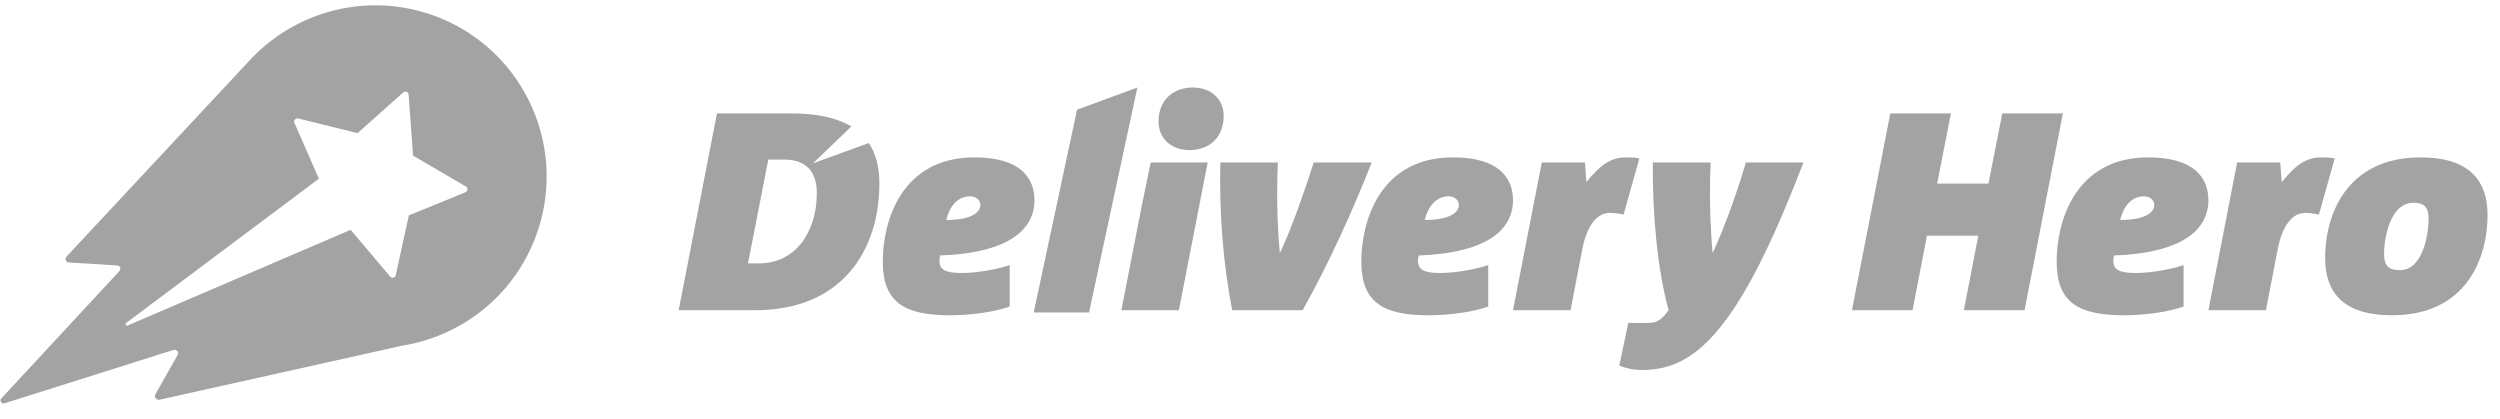
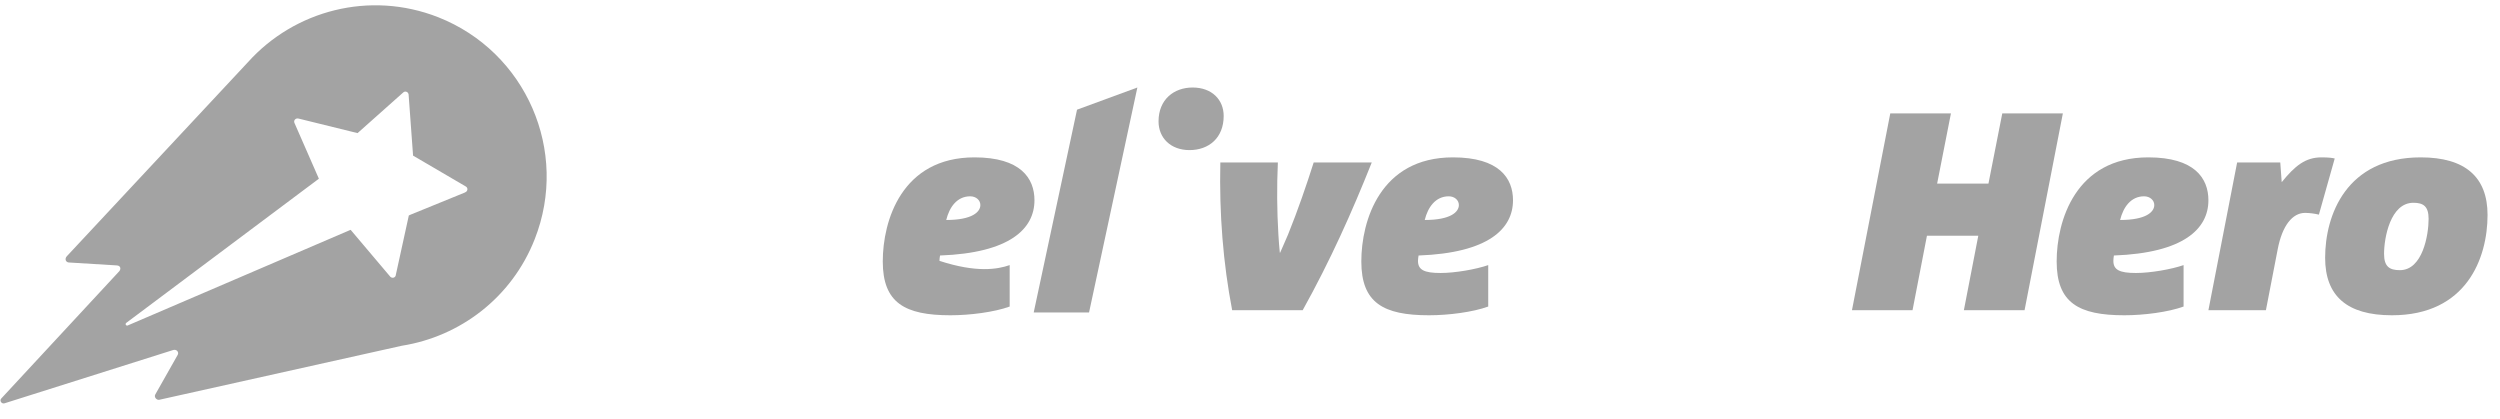
<svg xmlns="http://www.w3.org/2000/svg" fill="none" viewBox="0 0 149 25" height="25" width="149">
  <path fill="#A3A3A3" d="M27.716 11.467L27.698 11.478L24.465 12.796L24.366 12.842L23.578 16.442C23.525 16.565 23.367 16.595 23.261 16.492L20.906 13.707L20.895 13.698L7.611 19.398C7.591 19.407 7.569 19.408 7.549 19.401C7.528 19.394 7.511 19.38 7.5 19.362C7.489 19.343 7.485 19.321 7.489 19.3C7.493 19.279 7.505 19.26 7.522 19.246L19.005 10.651L17.552 7.333C17.48 7.183 17.613 7.022 17.791 7.066H17.792L21.311 7.933L24.044 5.501C24.162 5.409 24.322 5.476 24.352 5.622L24.619 9.275L27.769 11.119C27.904 11.205 27.885 11.405 27.716 11.467ZM26.11 1.024C22.033 -0.576 17.549 0.626 14.783 3.7L3.988 15.266C3.842 15.421 3.91 15.617 4.087 15.643L6.964 15.819C7.194 15.834 7.222 16.032 7.107 16.167L0.074 23.752C-0.048 23.883 0.1 24.089 0.267 24.038L10.306 20.866C10.518 20.792 10.682 20.982 10.592 21.148L9.249 23.522C9.18 23.657 9.31 23.842 9.479 23.83L23.951 20.606C27.409 20.059 30.497 17.75 31.869 14.255C33.936 9.01 31.354 3.087 26.11 1.024Z" clip-rule="evenodd" fill-rule="evenodd" />
  <path fill="#A3A3A3" d="M64.907 18.622H61.609L64.191 6.537L67.787 5.215L64.908 18.62" clip-rule="evenodd" fill-rule="evenodd" />
-   <path fill="#A3A3A3" d="M57.824 11.7C57.034 11.7 56.58 12.354 56.396 13.111C57.958 13.111 58.43 12.624 58.43 12.219C58.43 11.935 58.176 11.7 57.824 11.7ZM56.026 15.228C56.009 15.311 55.992 15.464 55.992 15.547C55.992 16.085 56.361 16.27 57.337 16.27C58.21 16.27 59.453 16.051 60.177 15.8V18.27C59.253 18.606 57.806 18.79 56.646 18.79C53.924 18.79 52.613 18.05 52.613 15.581C52.613 13.158 53.739 9.379 58.077 9.379C60.831 9.379 61.654 10.624 61.654 11.936C61.654 13.632 60.193 15.077 56.026 15.228Z" clip-rule="evenodd" fill-rule="evenodd" />
+   <path fill="#A3A3A3" d="M57.824 11.7C57.034 11.7 56.58 12.354 56.396 13.111C57.958 13.111 58.43 12.624 58.43 12.219C58.43 11.935 58.176 11.7 57.824 11.7ZM56.026 15.228C56.009 15.311 55.992 15.464 55.992 15.547C58.21 16.27 59.453 16.051 60.177 15.8V18.27C59.253 18.606 57.806 18.79 56.646 18.79C53.924 18.79 52.613 18.05 52.613 15.581C52.613 13.158 53.739 9.379 58.077 9.379C60.831 9.379 61.654 10.624 61.654 11.936C61.654 13.632 60.193 15.077 56.026 15.228Z" clip-rule="evenodd" fill-rule="evenodd" />
  <path fill="#A3A3A3" d="M70.896 8.946C69.772 8.946 69.049 8.223 69.049 7.232C69.049 5.938 69.957 5.216 71.081 5.216C72.224 5.216 72.931 5.938 72.931 6.913C72.931 8.223 72.04 8.946 70.896 8.946Z" clip-rule="evenodd" fill-rule="evenodd" />
-   <path fill="#A3A3A3" d="M68.584 9.682H71.978L70.262 18.488H66.834L68.041 12.304" clip-rule="evenodd" fill-rule="evenodd" />
  <path fill="#A3A3A3" d="M81.757 9.682C80.579 12.64 79.285 15.53 77.64 18.488H73.437C72.9 15.697 72.663 12.757 72.732 9.682H76.161C76.096 11.115 76.106 12.551 76.192 13.983C76.21 14.353 76.245 14.705 76.277 15.06H76.296C76.446 14.705 76.613 14.354 76.766 13.983C77.353 12.536 77.891 10.96 78.296 9.682H81.757Z" clip-rule="evenodd" fill-rule="evenodd" />
  <path fill="#A3A3A3" d="M86.345 11.7C85.556 11.7 85.1 12.354 84.914 13.111C86.479 13.111 86.949 12.624 86.949 12.219C86.949 11.935 86.699 11.7 86.345 11.7ZM84.548 15.228C84.527 15.333 84.515 15.44 84.512 15.547C84.512 16.085 84.883 16.27 85.856 16.27C86.731 16.27 87.975 16.051 88.698 15.8V18.27C87.773 18.606 86.327 18.79 85.169 18.79C82.445 18.79 81.135 18.05 81.135 15.581C81.135 13.158 82.26 9.379 86.596 9.379C89.352 9.379 90.175 10.624 90.175 11.936C90.175 13.632 88.716 15.077 84.548 15.228Z" clip-rule="evenodd" fill-rule="evenodd" />
-   <path fill="#A3A3A3" d="M96.764 12.792C96.494 12.727 96.218 12.693 95.94 12.688C95.183 12.688 94.579 13.446 94.308 14.842L93.605 18.489H90.175L91.891 9.683H94.464L94.547 10.857C95.335 9.884 95.959 9.379 96.917 9.379C97.353 9.379 97.589 9.413 97.705 9.447L96.765 12.791" clip-rule="evenodd" fill-rule="evenodd" />
-   <path fill="#A3A3A3" d="M107.486 9.682C105.972 13.616 104.628 16.488 103.283 18.473C101.334 21.381 99.619 22.053 97.853 22.053C97.332 22.053 96.779 21.916 96.509 21.783L97.048 19.245H98.224C98.813 19.245 99.063 19.008 99.451 18.488C98.796 16.119 98.475 12.809 98.509 9.682H101.955C101.889 11.099 101.9 12.518 101.989 13.933C102.006 14.319 102.037 14.69 102.071 15.061H102.088C102.241 14.705 102.407 14.354 102.559 13.967C103.133 12.566 103.632 11.136 104.054 9.682H107.486Z" clip-rule="evenodd" fill-rule="evenodd" />
  <path fill="#A3A3A3" d="M120.665 18.488H117.047L117.906 14.05H114.846L113.987 18.488H110.377L112.661 6.757H116.276L115.453 10.943H118.512L119.336 6.757H122.947L120.664 18.488" clip-rule="evenodd" fill-rule="evenodd" />
  <path fill="#A3A3A3" d="M127.787 11.7C126.996 11.7 126.545 12.354 126.359 13.111C127.922 13.111 128.395 12.624 128.395 12.219C128.395 11.935 128.14 11.7 127.787 11.7ZM125.989 15.228C125.97 15.334 125.959 15.44 125.957 15.547C125.957 16.085 126.327 16.27 127.3 16.27C128.175 16.27 129.418 16.051 130.141 15.8V18.27C129.217 18.606 127.771 18.79 126.61 18.79C123.888 18.79 122.577 18.05 122.577 15.581C122.577 13.158 123.703 9.379 128.039 9.379C130.795 9.379 131.621 10.624 131.621 11.936C131.621 13.632 130.156 15.077 125.989 15.228Z" clip-rule="evenodd" fill-rule="evenodd" />
  <path fill="#A3A3A3" d="M138.206 12.792C137.937 12.727 137.662 12.692 137.385 12.688C136.629 12.688 136.023 13.446 135.754 14.842L135.048 18.489H131.621L133.333 9.683H135.904L135.99 10.857C136.779 9.884 137.4 9.379 138.357 9.379C138.796 9.379 139.031 9.413 139.149 9.447L138.206 12.791" clip-rule="evenodd" fill-rule="evenodd" />
  <path fill="#A3A3A3" d="M143.838 12.085C142.46 12.085 142.09 14.187 142.09 15.128C142.09 15.884 142.408 16.102 143.033 16.102C144.391 16.102 144.745 14 144.745 13.044C144.745 12.305 144.443 12.085 143.838 12.085ZM142.559 18.79C139.887 18.79 138.578 17.647 138.578 15.362C138.578 12.824 139.837 9.379 144.275 9.379C146.932 9.379 148.258 10.556 148.258 12.809C148.258 15.397 146.997 18.79 142.559 18.79Z" clip-rule="evenodd" fill-rule="evenodd" />
-   <path fill="#A3A3A3" d="M45.254 15.697H44.581L45.791 9.511H46.734C48.161 9.511 48.682 10.355 48.682 11.512C48.682 13.851 47.387 15.697 45.254 15.697ZM48.457 9.731L50.741 7.539C49.85 7.003 48.627 6.757 47.101 6.757H42.731L40.448 18.488H45.004C50.295 18.488 52.411 14.791 52.411 10.944C52.411 9.944 52.196 9.144 51.781 8.524L48.457 9.731Z" clip-rule="evenodd" fill-rule="evenodd" />
</svg>